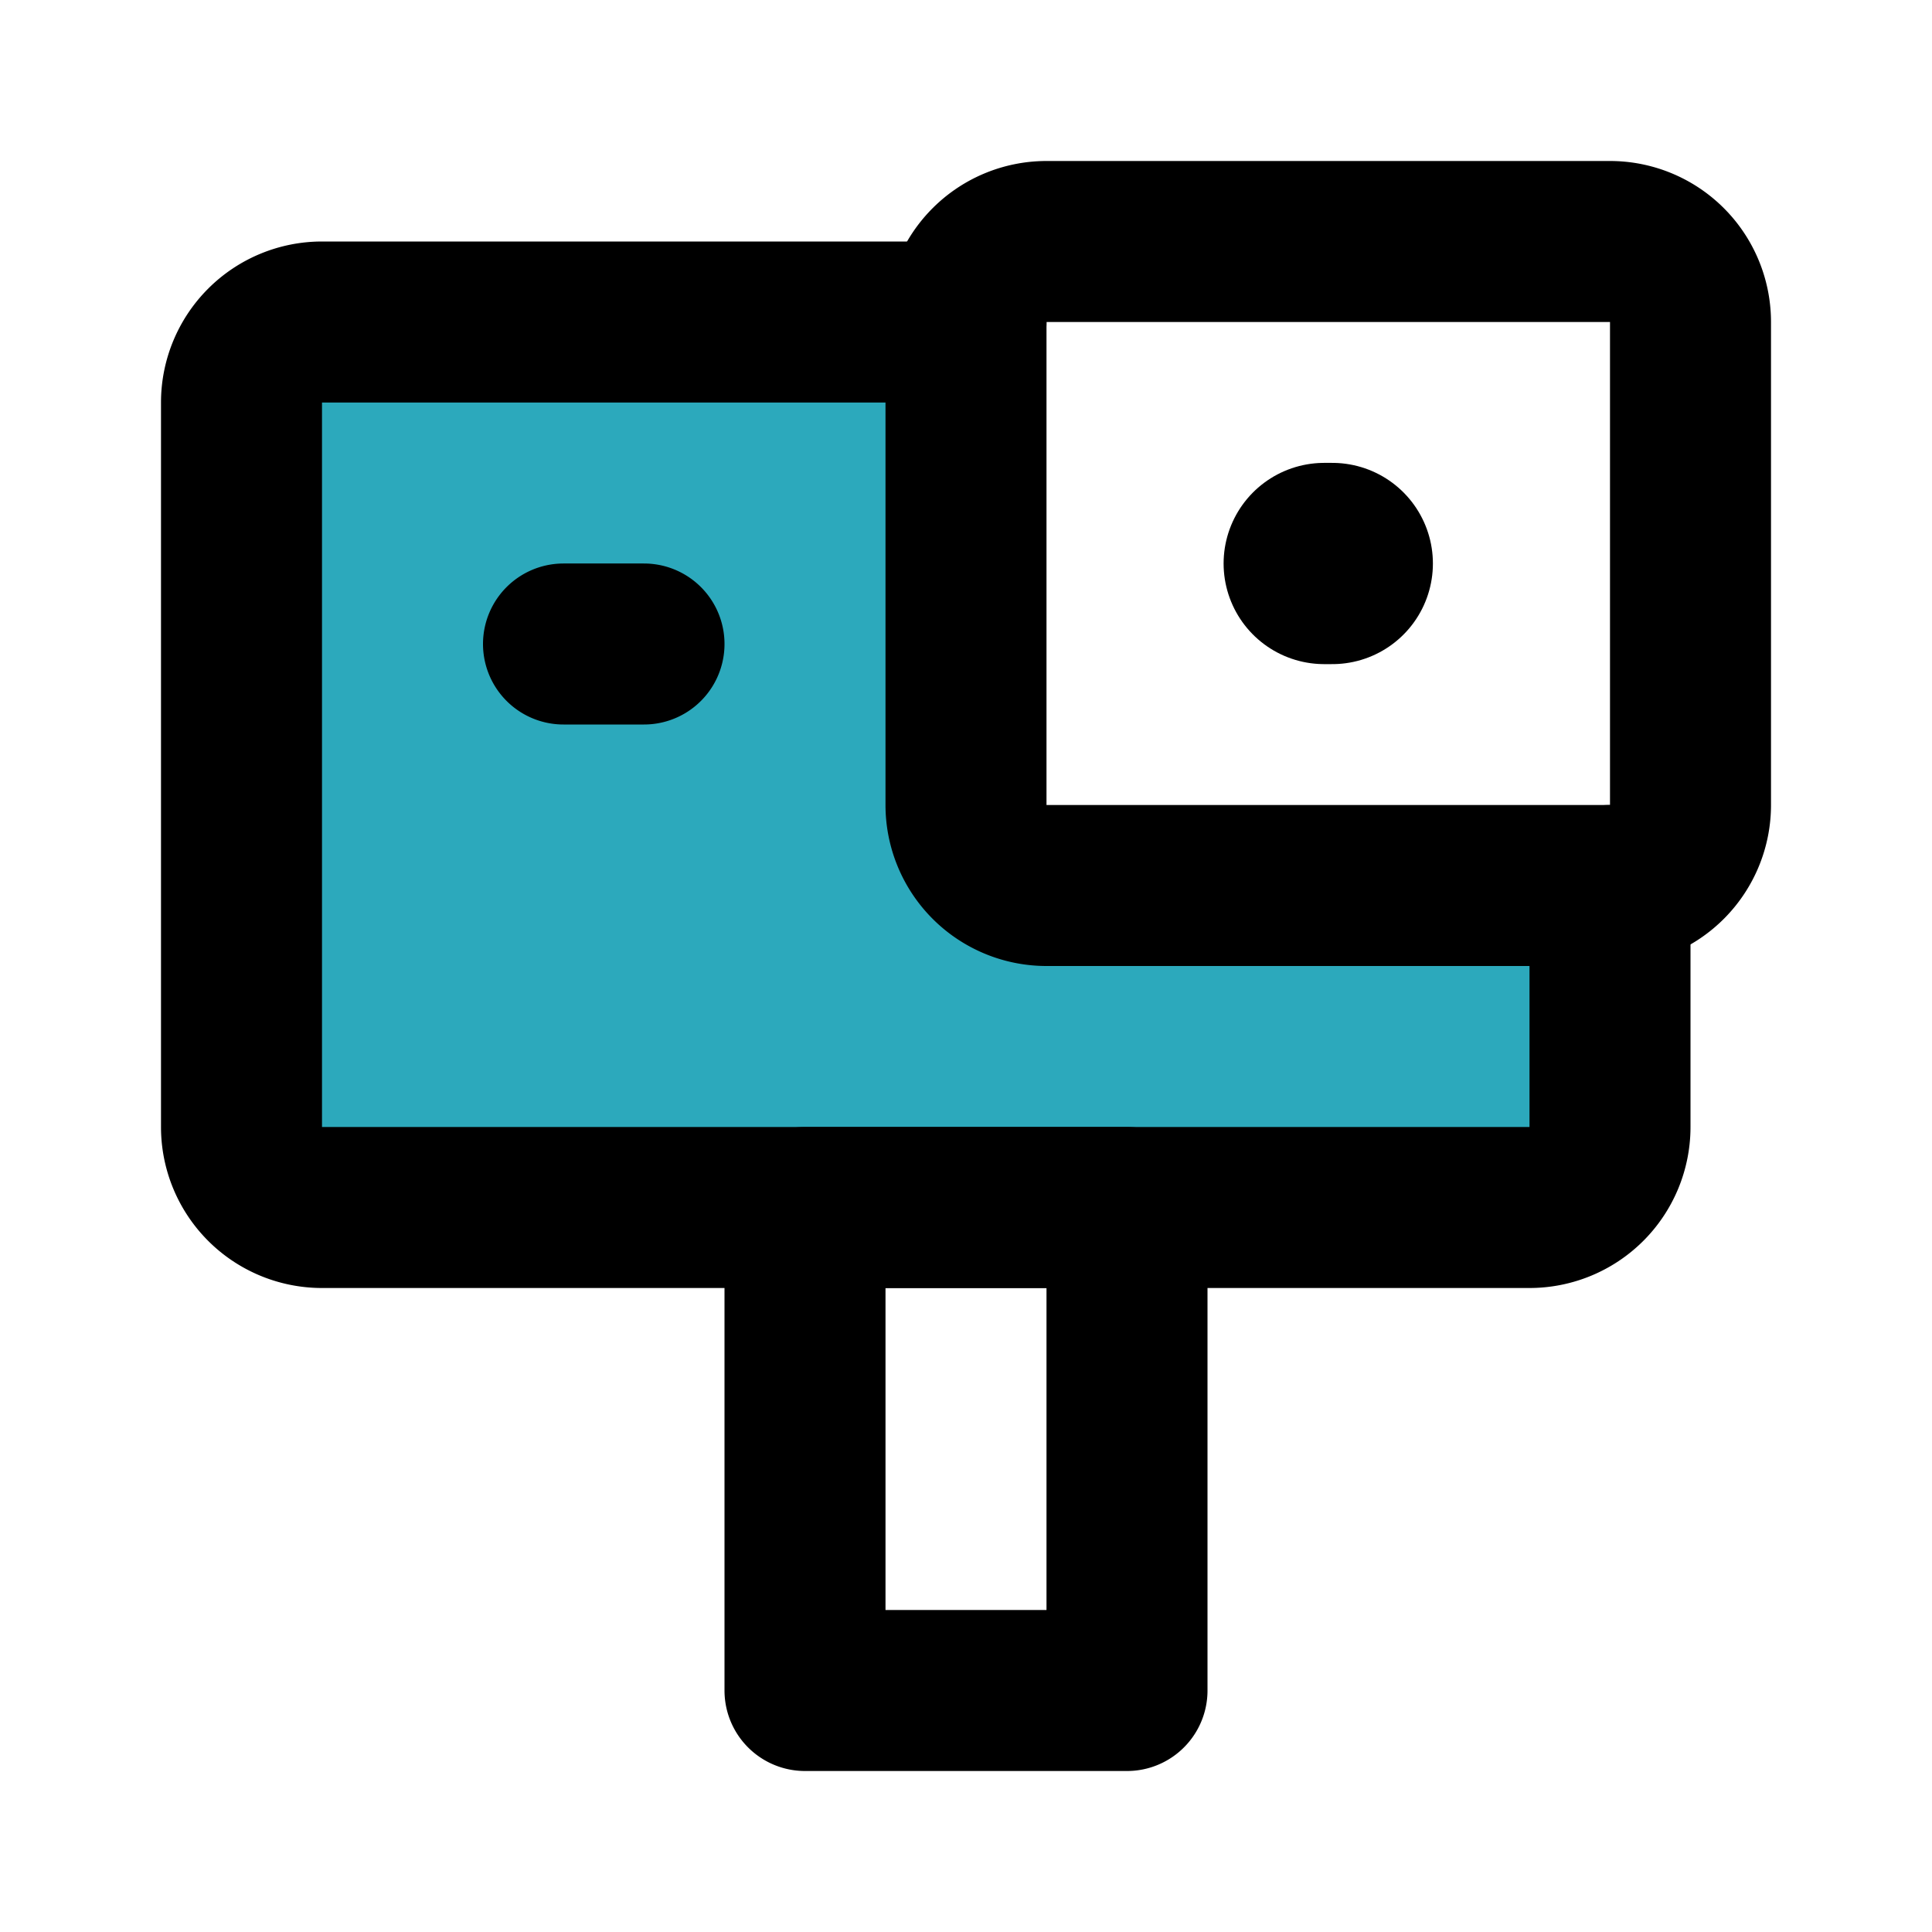
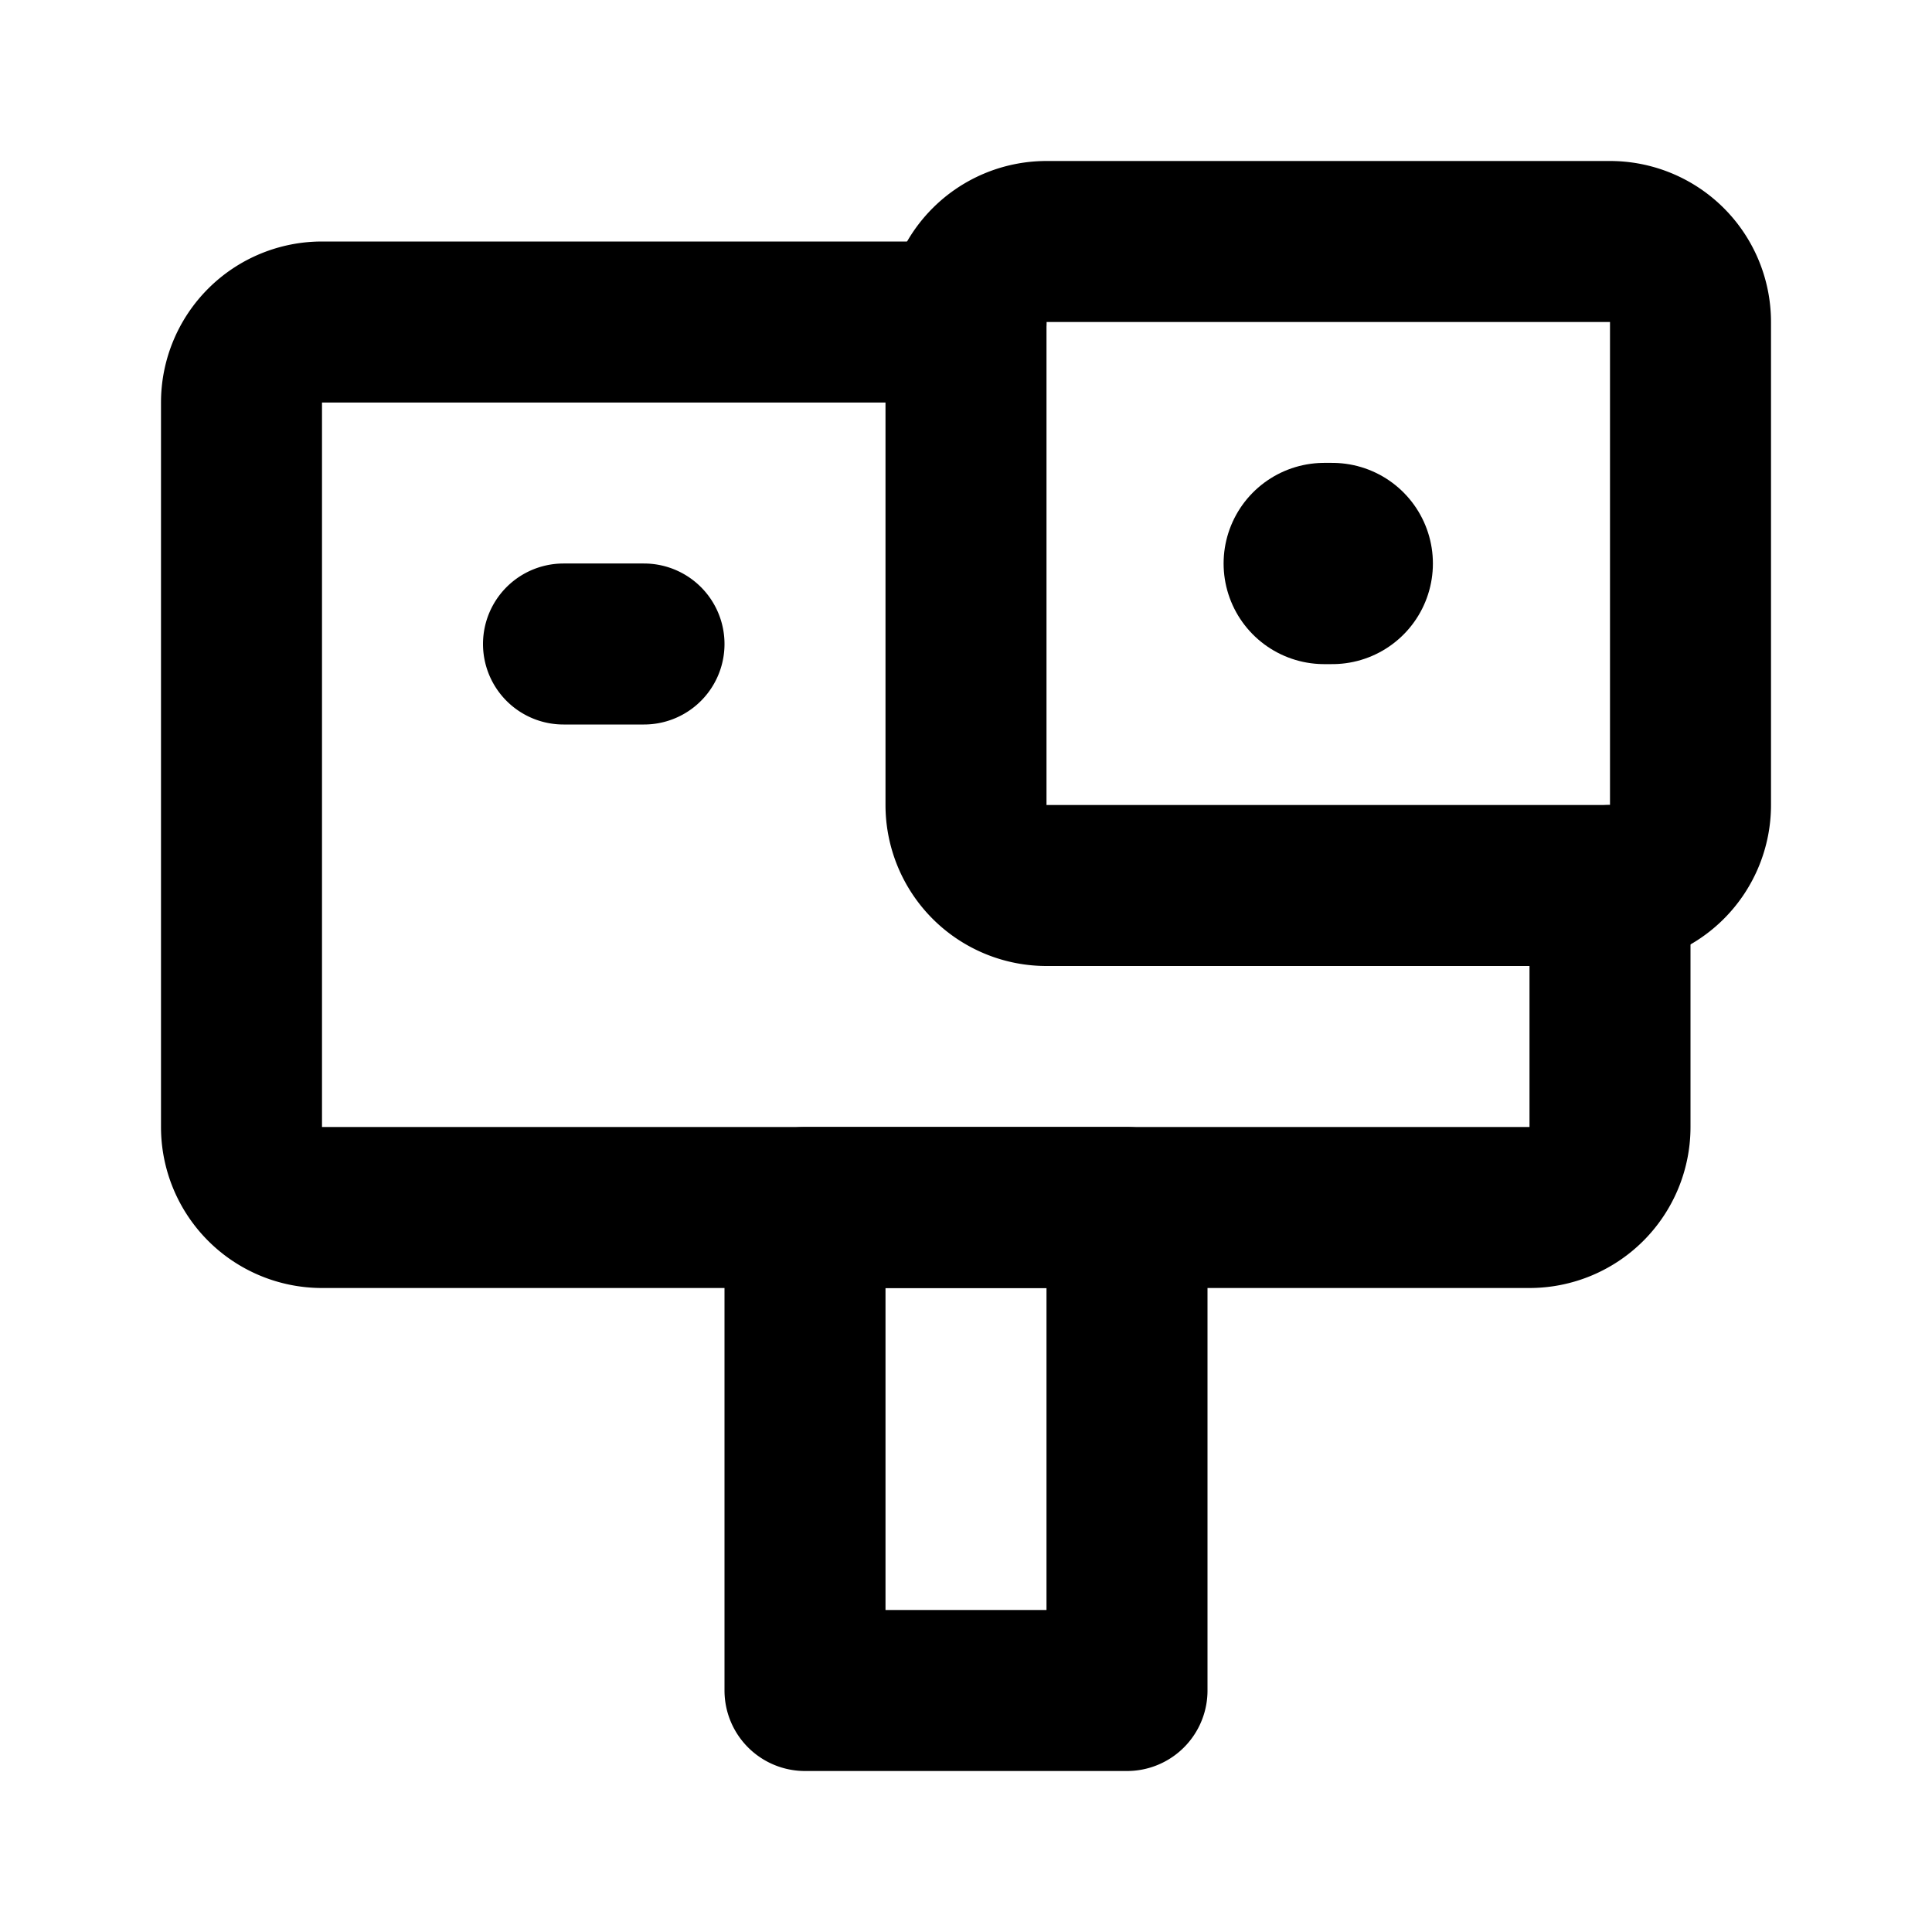
<svg xmlns="http://www.w3.org/2000/svg" fill="#000000" width="800px" height="800px" viewBox="0 0 24 24" id="action-cam" data-name="Flat Line" class="icon flat-line">
-   <path id="secondary" d="M20,11v3a1,1,0,0,1-1,1H4a1,1,0,0,1-1-1V5A1,1,0,0,1,4,4h8v6a1,1,0,0,0,1,1Z" style="fill: rgb(44, 169, 188); stroke-width: 2;" />
  <line id="primary-upstroke" x1="16.45" y1="7" x2="16.55" y2="7" style="fill: none; stroke: rgb(0, 0, 0); stroke-linecap: round; stroke-linejoin: round; stroke-width: 2.5;" />
  <path id="primary" d="M20,11v3a1,1,0,0,1-1,1H4a1,1,0,0,1-1-1V5A1,1,0,0,1,4,4h8" style="fill: none; stroke: rgb(0, 0, 0); stroke-linecap: round; stroke-linejoin: round; stroke-width: 2;" />
  <path id="primary-2" data-name="primary" d="M7,8H8m6,7H10v6h4Zm7-5V4a1,1,0,0,0-1-1H13a1,1,0,0,0-1,1v6a1,1,0,0,0,1,1h7A1,1,0,0,0,21,10Z" style="fill: none; stroke: rgb(0, 0, 0); stroke-linecap: round; stroke-linejoin: round; stroke-width: 2;" />
</svg>